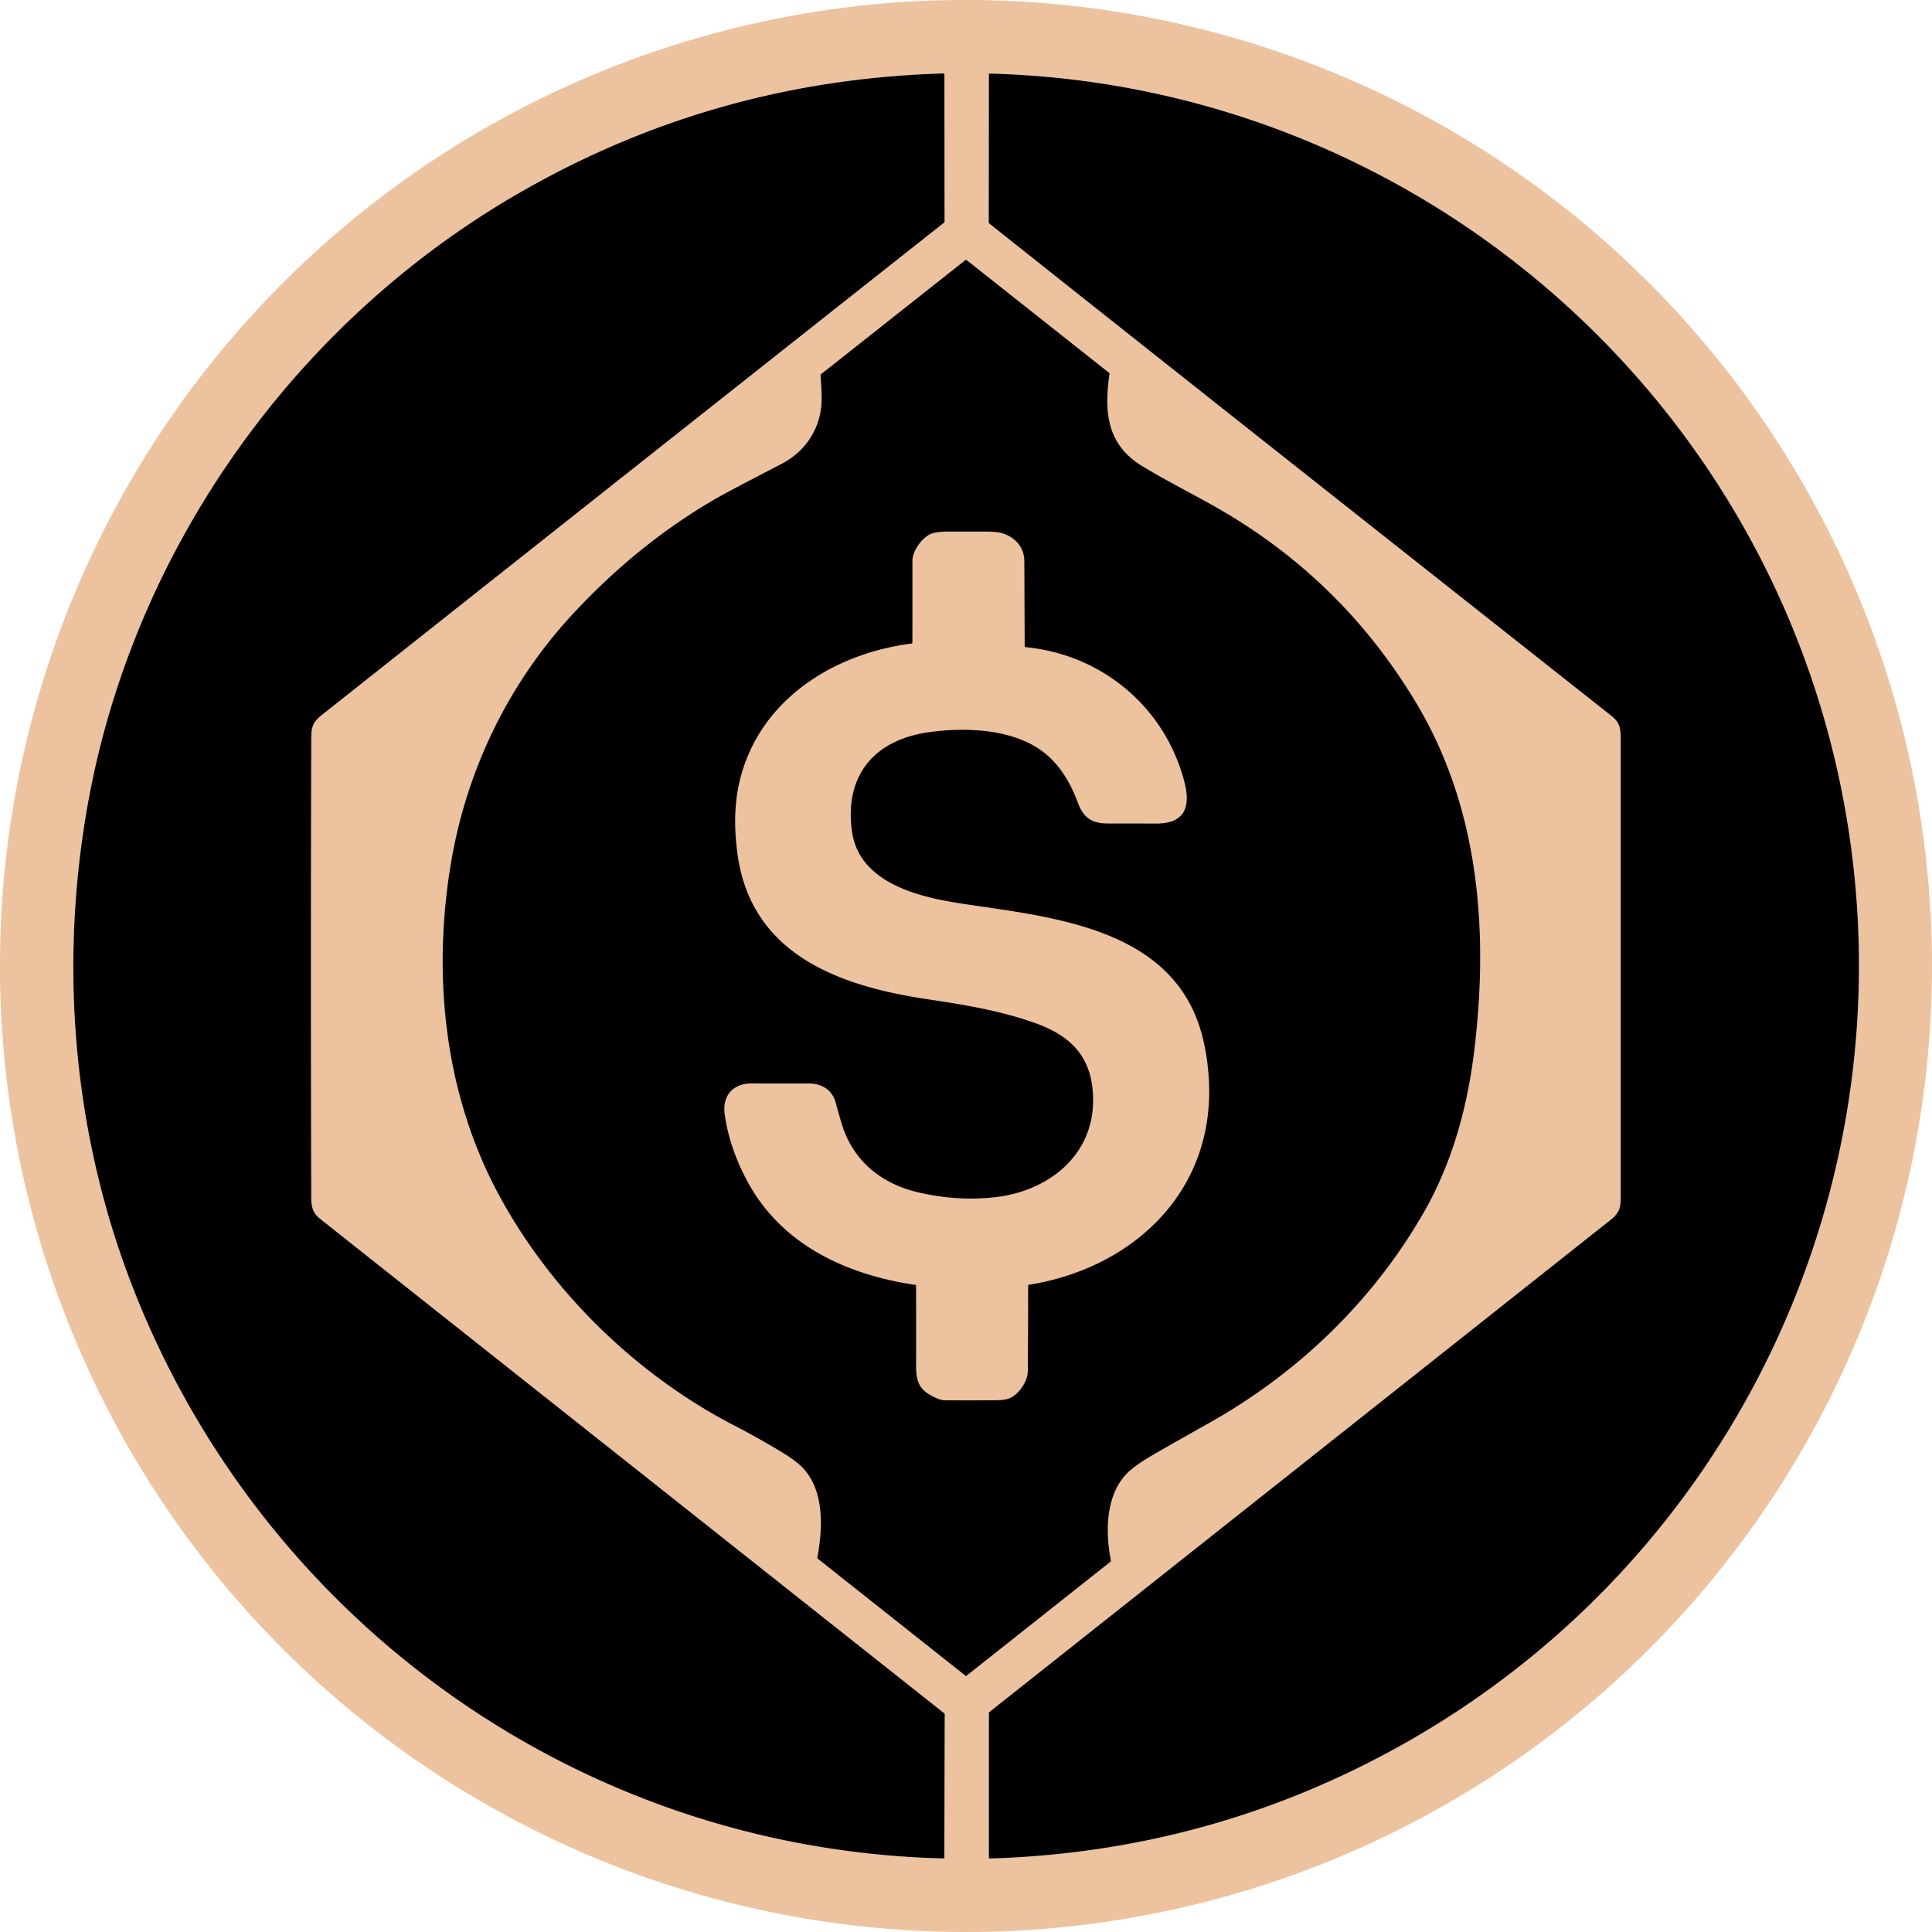
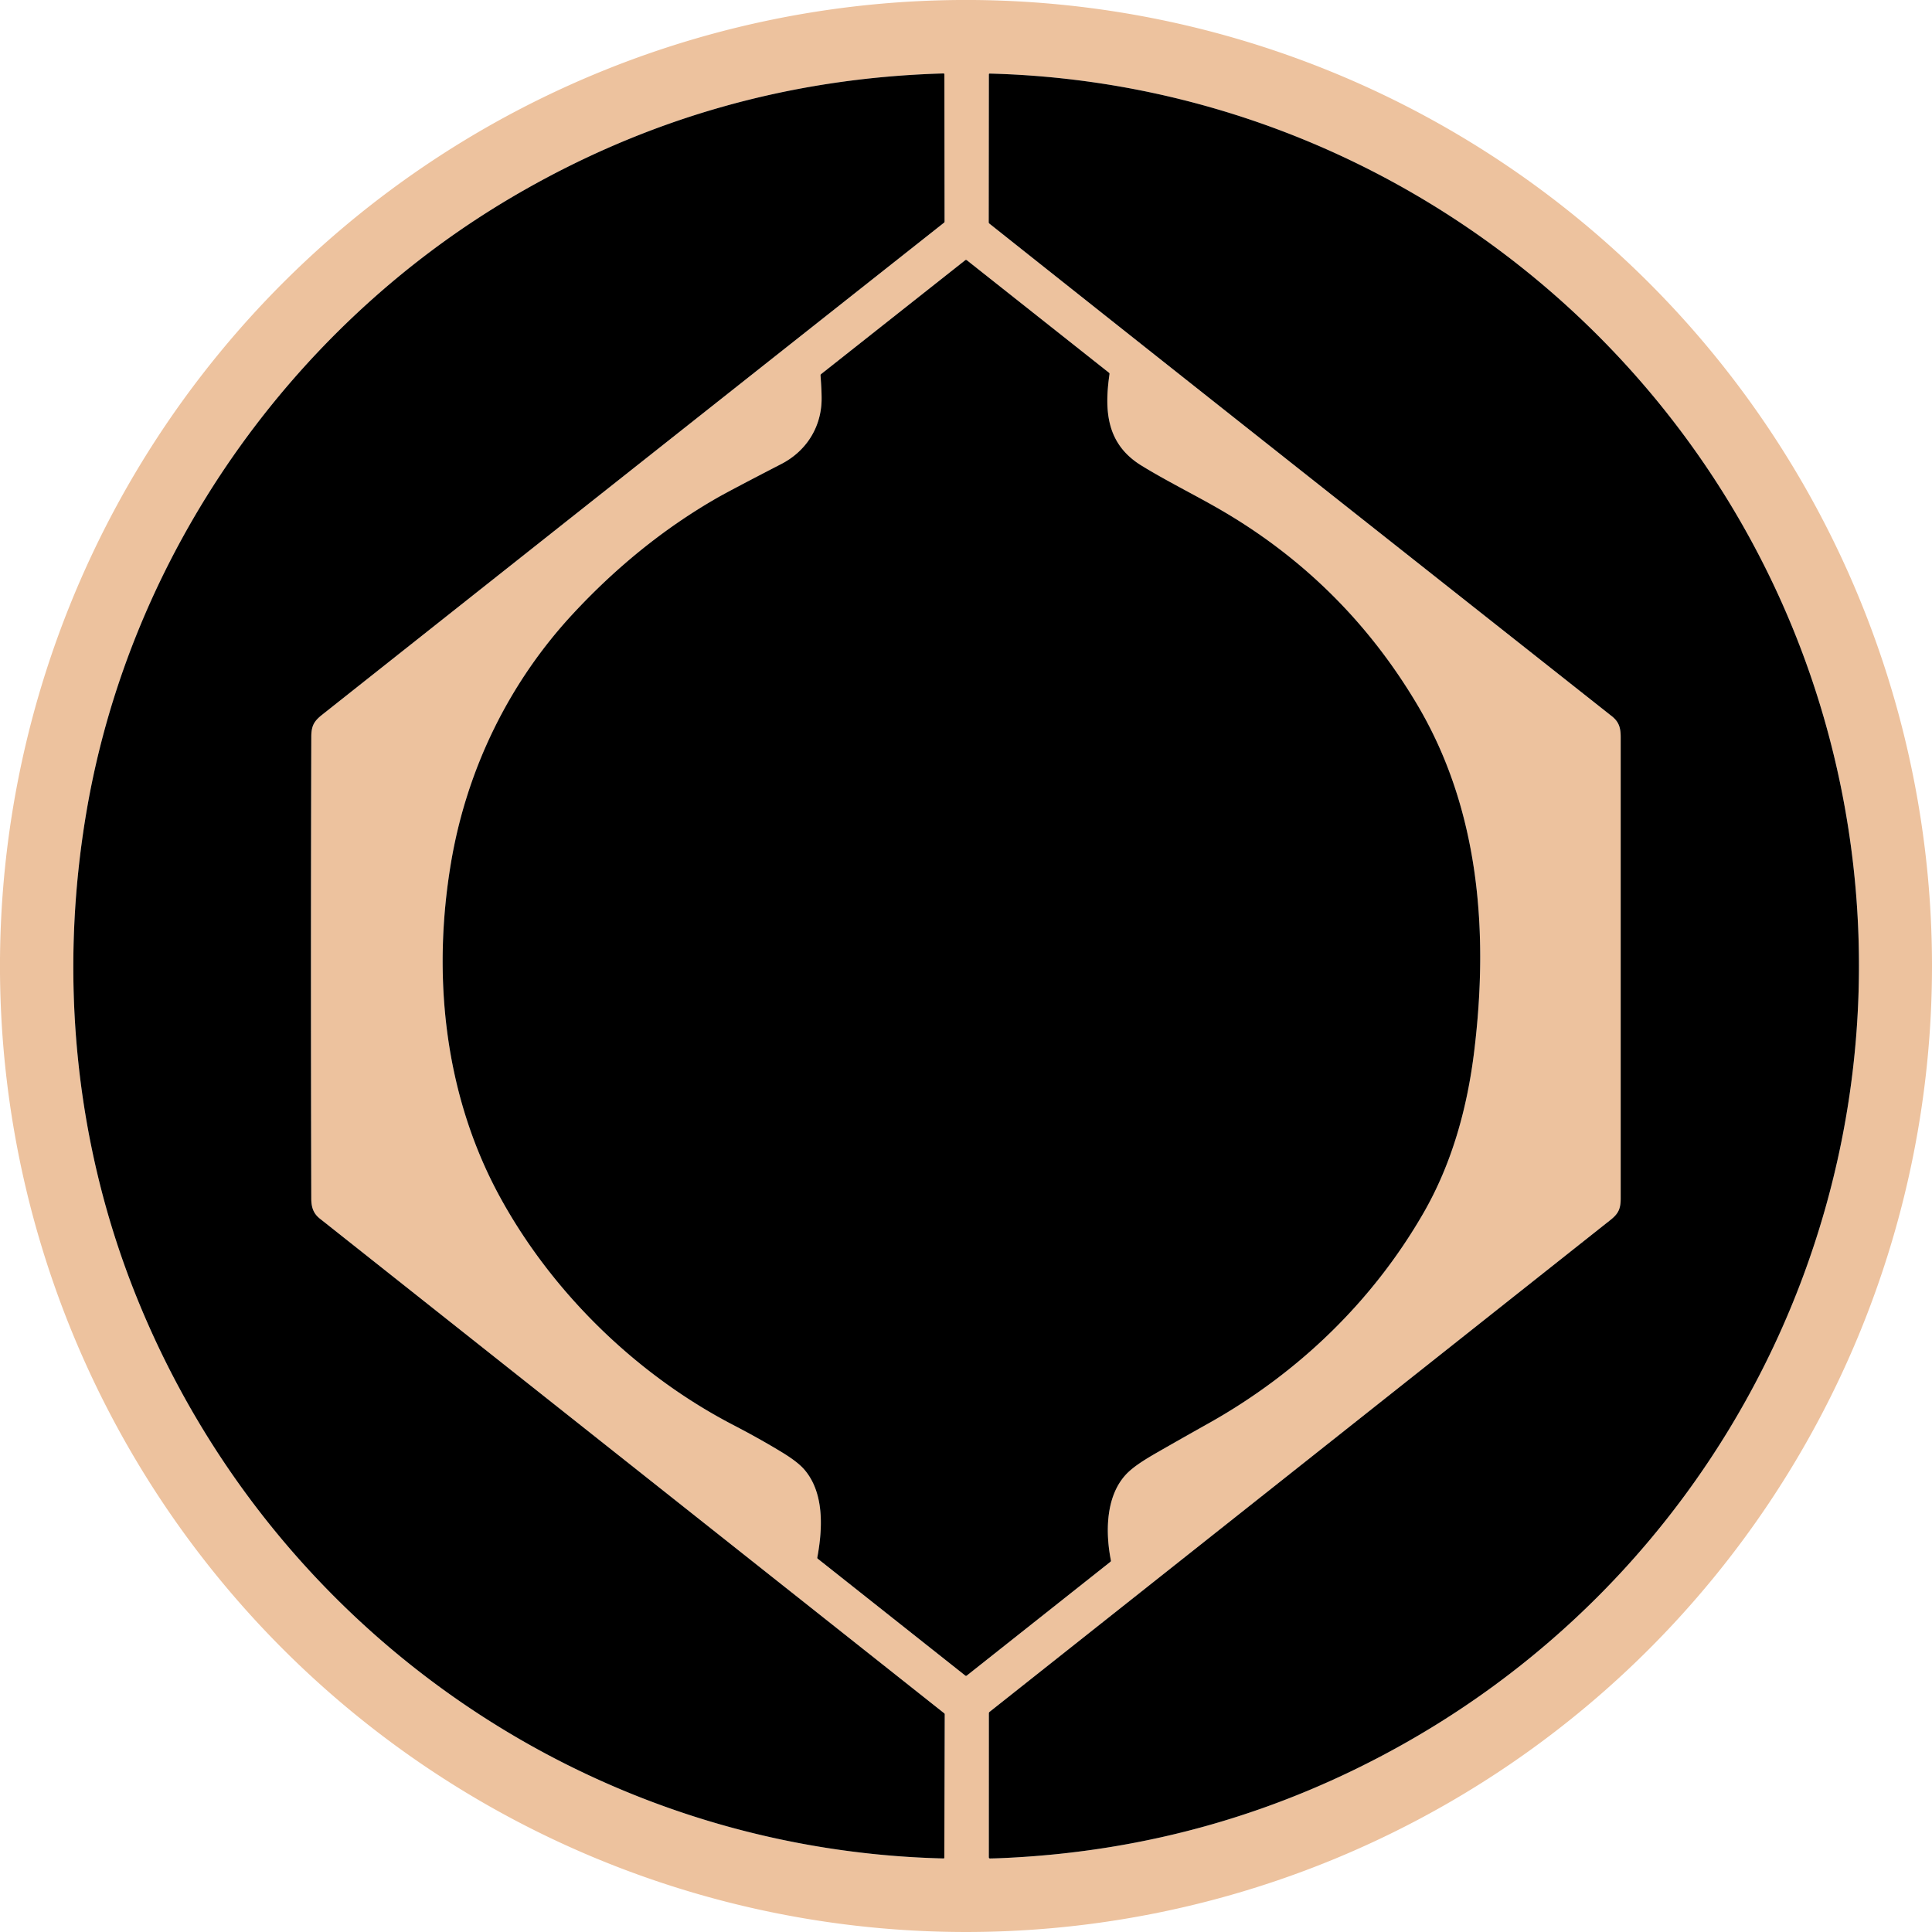
<svg xmlns="http://www.w3.org/2000/svg" fill="none" viewBox="0 0 256 256">
  <path fill="#EDC29E" d="M256 128a128 128 0 0 1-37.49 90.51 128.003 128.003 0 0 1-181.02 0A128.001 128.001 0 1 1 256 128M17.804 171.125c17.477 44.182 59.459 73.967 107.217 75.13q.108.002.108-.107l.052-18.984a.2.2 0 0 0-.019-.082.2.2 0 0 0-.052-.066Q83.748 194.25 42.39 161.48c-.86-.679-1.14-1.502-1.144-2.656q-.09-30.598.002-61.2c.005-1.453.367-2.069 1.441-2.92a91765 91765 0 0 1 82.39-65.189.2.2 0 0 0 .081-.167l-.022-19.488q0-.13-.133-.128-30.752.883-57.056 16.327C38.421 43.397 17.253 73.61 11.475 107.455c-3.65 21.376-1.658 43.481 6.33 63.67M131.101 29.63c27.443 21.81 54.964 43.527 82.466 65.266.95.75 1.183 1.527 1.183 2.797v61.092c0 1.419-.322 2.048-1.374 2.881l-82.247 65.161a.24.24 0 0 0-.098.2l-.006 19.056q0 .179.176.174a66 66 0 0 0 2.163-.076q28.135-1.354 52.543-15.059c44.624-25.054 68.053-75.9 58.178-126.06-10.661-54.14-57.755-93.887-112.936-95.312q-.115-.003-.118.112l-.021 19.582q0 .115.091.186M66.194 158.51c6.92 12.72 18.125 23.639 30.945 30.299q3.54 1.838 6.512 3.65 2.022 1.233 2.895 2.231c2.693 3.081 2.467 7.842 1.753 11.674a.18.18 0 0 0 .07.186l19.538 15.476a.15.15 0 0 0 .191 0l19.034-15.076a.18.18 0 0 0 .068-.187c-.725-3.658-.708-8.395 1.929-11.31 1.022-1.13 2.732-2.139 4.116-2.944a803 803 0 0 1 7.031-3.984c11.741-6.61 21.551-16.04 28.304-27.728 3.8-6.572 5.837-13.963 6.755-21.462 1.929-15.756.723-32.042-7.551-45.977q-9.74-16.403-26.265-25.928c-3.212-1.852-7.039-3.748-10.279-5.744-4.572-2.817-4.947-7.146-4.225-12.117a.18.18 0 0 0-.069-.178l-18.84-14.912q-.104-.08-.208 0l-19.089 15.085a.22.22 0 0 0-.085.194q.172 2.33.139 3.376c-.11 3.622-2.115 6.688-5.331 8.348q-6.927 3.576-8.658 4.574-10.26 5.92-18.928 15.248c-8.48 9.122-14.094 20.588-16.184 32.996-2.52 14.962-.896 30.737 6.432 44.21" />
  <path fill="#000" d="M66.194 158.509c6.92 12.72 18.125 23.639 30.945 30.299q3.54 1.838 6.512 3.65 2.022 1.233 2.895 2.231c2.693 3.081 2.467 7.842 1.753 11.674a.18.18 0 0 0 .07.186l19.538 15.476a.15.15 0 0 0 .191 0l19.034-15.076a.18.18 0 0 0 .068-.187c-.725-3.658-.708-8.395 1.929-11.31 1.022-1.13 2.732-2.139 4.116-2.944a803 803 0 0 1 7.031-3.984c11.741-6.61 21.551-16.04 28.304-27.728 3.8-6.572 5.837-13.963 6.755-21.462 1.929-15.756.723-32.042-7.551-45.977q-9.74-16.403-26.265-25.928c-3.212-1.852-7.039-3.748-10.279-5.744-4.572-2.817-4.947-7.146-4.225-12.117a.18.18 0 0 0-.069-.178l-18.84-14.912q-.104-.08-.208 0l-19.089 15.085a.22.22 0 0 0-.085.194q.172 2.33.139 3.376c-.11 3.622-2.115 6.688-5.331 8.348q-6.927 3.576-8.658 4.574-10.26 5.92-18.928 15.248c-8.48 9.122-14.094 20.588-16.184 32.996-2.52 14.962-.896 30.737 6.432 44.21" />
  <path fill="#000" d="M17.804 171.125c17.477 44.182 59.459 73.967 107.217 75.13q.108.002.108-.107l.052-18.984a.2.2 0 0 0-.019-.082.2.2 0 0 0-.052-.066Q83.748 194.25 42.39 161.48c-.86-.679-1.14-1.502-1.144-2.656q-.09-30.598.002-61.2c.005-1.453.367-2.069 1.441-2.92a91765 91765 0 0 1 82.39-65.189.2.2 0 0 0 .081-.167l-.022-19.488q0-.13-.133-.128-30.752.883-57.056 16.327C38.421 43.397 17.253 73.61 11.475 107.455c-3.65 21.376-1.658 43.481 6.33 63.67M131.101 29.63c27.443 21.81 54.964 43.527 82.466 65.265.95.751 1.183 1.528 1.183 2.798v61.092c0 1.419-.322 2.048-1.374 2.881l-82.247 65.161a.24.24 0 0 0-.098.2l-.006 19.056q0 .179.176.174a66 66 0 0 0 2.163-.076q28.135-1.354 52.543-15.059c44.624-25.054 68.053-75.9 58.178-126.06-10.661-54.14-57.755-93.887-112.936-95.312q-.115-.003-.118.112l-.021 19.582q0 .115.091.186" />
-   <path fill="#EDC29E" d="M136.317 170.244a.1.1 0 0 0-.06.035.1.1 0 0 0-.024.067q.006 5.688-.046 11.356c-.013 1.293-1.111 2.99-2.363 3.55q-.662.294-2.051.297-3.267.008-6.533.002-.766 0-2.025-.727c-1.556-.898-1.833-2.077-1.829-3.912q.015-5.26-.004-10.524 0-.12-.118-.137c-9.068-1.337-17.7-5.29-22.224-13.703q-2.42-4.497-3.014-8.925c-.336-2.506 1.165-4.073 3.574-4.064q3.77.015 7.534.004c1.74-.004 3.144.837 3.608 2.567q.752 2.793 1.109 3.723c1.719 4.445 5.325 7.101 9.882 8.155q5.1 1.183 10.071.634c7.113-.784 13.243-5.579 13.035-13.23-.148-5.54-3.071-8.29-8.07-9.993-4.729-1.61-9.006-2.278-14.129-3.057-11.42-1.734-23.09-5.874-24.913-19.165-.458-3.338-.475-6.675.326-9.895 2.643-10.62 12.418-16.71 22.736-18.032q.11-.015.109-.126.006-5.444.002-10.85c-.002-1.267 1.271-3.05 2.415-3.543q.74-.317 2.478-.315 2.413.005 4.824.002 1.56 0 2.337.267c1.606.553 2.767 1.836 2.775 3.64q.027 5.639.046 11.279 0 .112.11.123c10.134.987 18.425 7.923 21.025 17.744.909 3.435.113 5.646-3.728 5.633q-3.168-.01-6.332-.009c-2.198.002-3.287-.748-4.047-2.795-1.143-3.083-2.875-5.787-5.696-7.44-3.96-2.322-9.502-2.496-14.035-1.86-7.263 1.022-11.206 5.772-10.181 13.135.95 6.839 8.842 8.701 14.41 9.554 11.876 1.82 28.251 3.07 32.005 17.561q.774 2.997.898 6.349c.532 14.521-10.266 24.455-23.887 26.625" />
</svg>